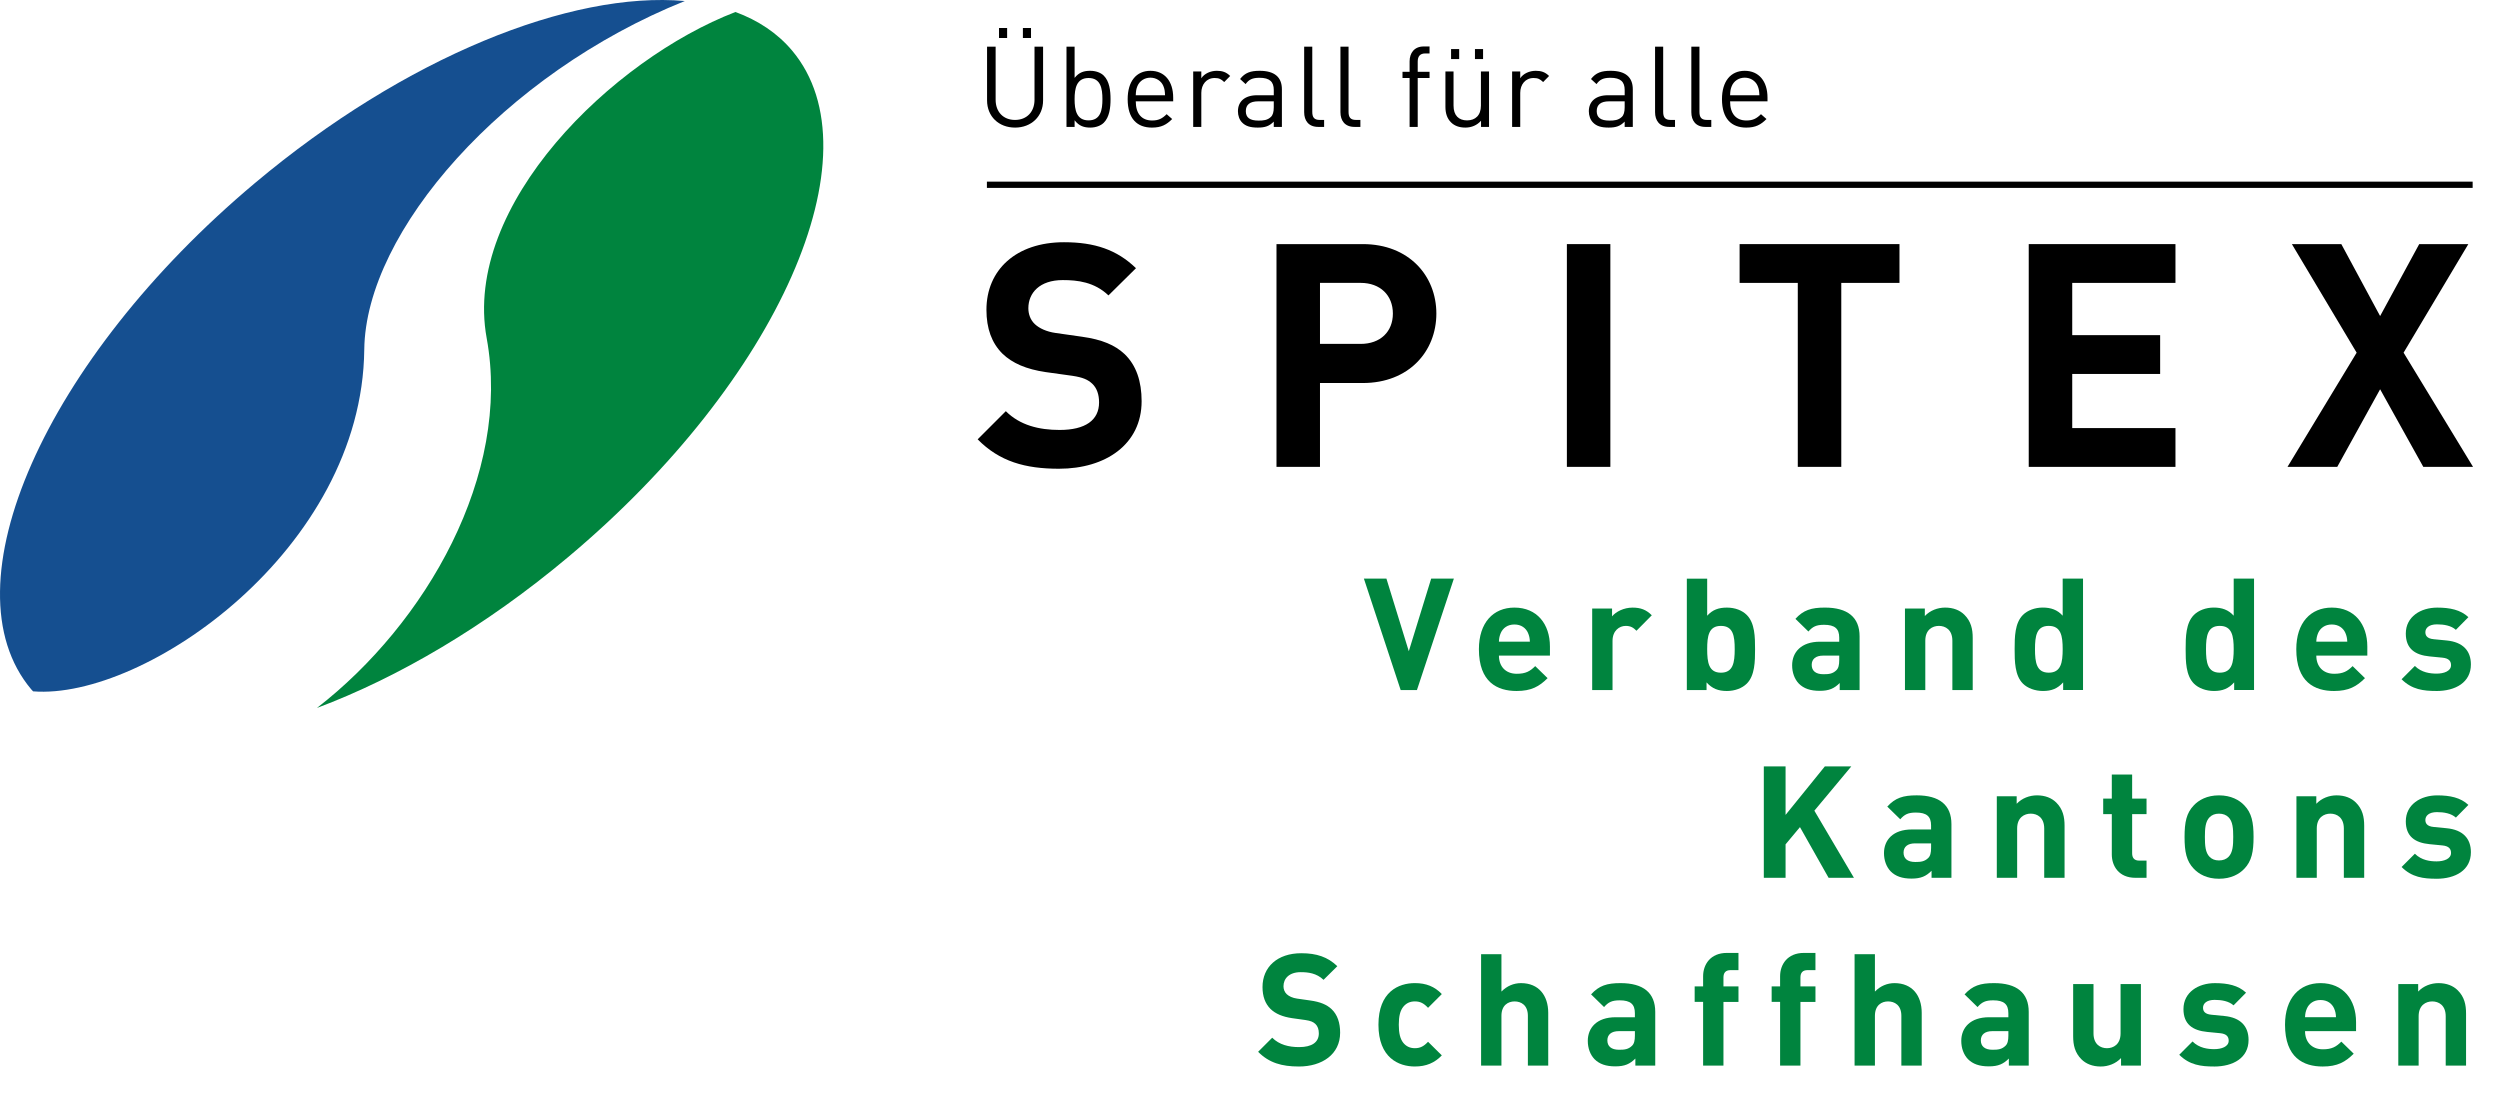
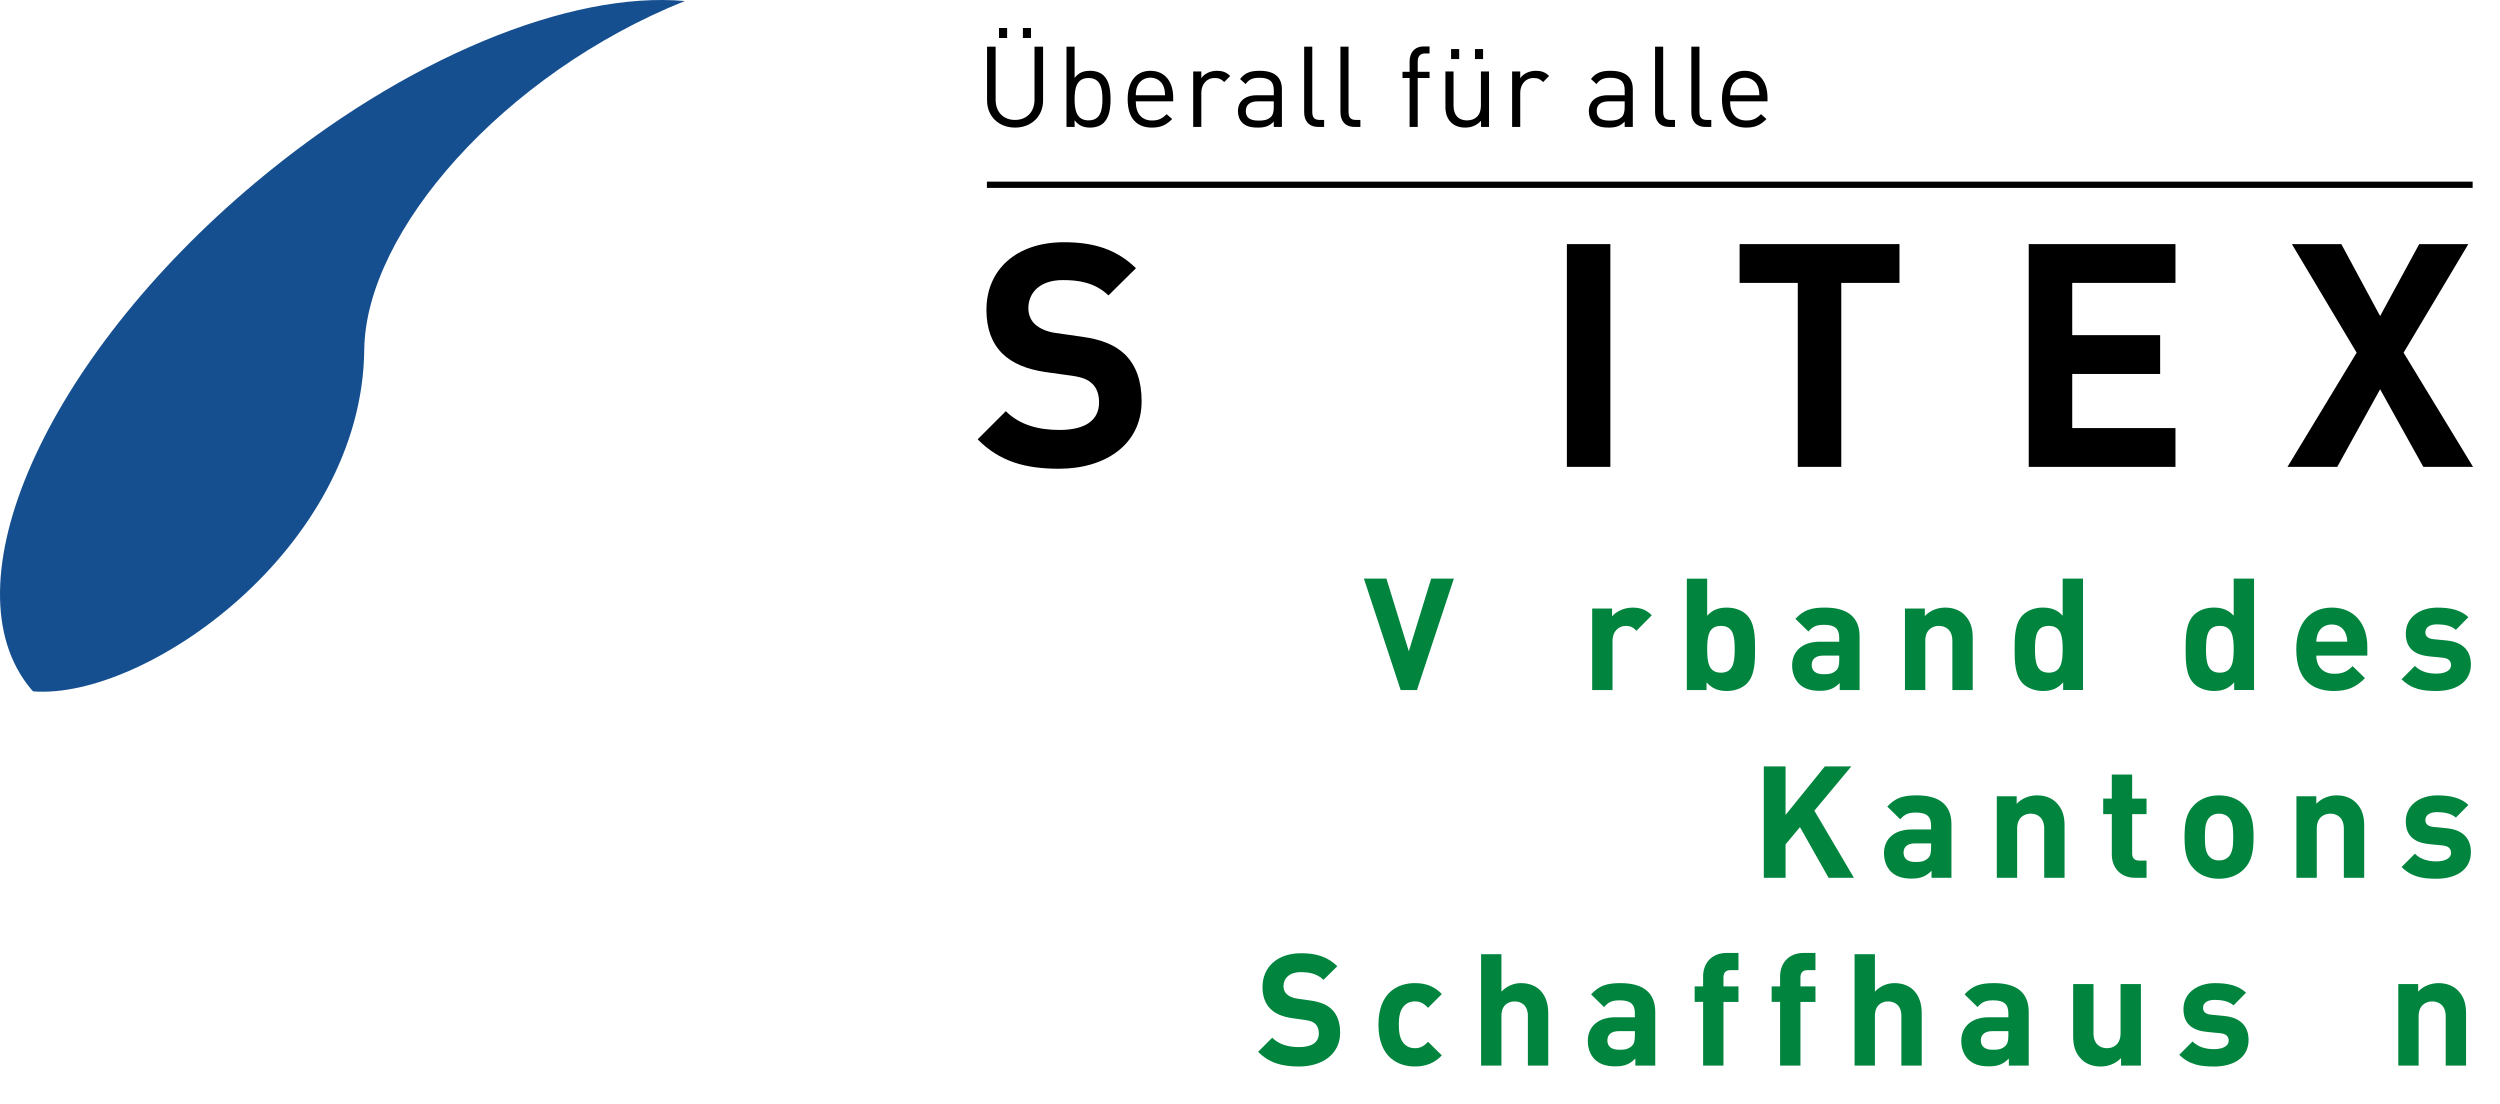
<svg xmlns="http://www.w3.org/2000/svg" viewBox="0 0 2021.58 892.42">
  <defs>
    <style>
      .cls-1 {
        isolation: isolate;
      }

      .cls-2 {
        fill: #154f90;
      }

      .cls-3 {
        mix-blend-mode: multiply;
      }

      .cls-4 {
        fill: #00843e;
      }
    </style>
  </defs>
  <g class="cls-1">
    <g id="Hilfslinien" />
    <g id="DE">
      <g id="Text">
        <g class="cls-3">
          <path class="cls-4" d="M1145.78,557.99h-13.16l-29.73-90.09h18.22l18.09,58.71,18.09-58.71h18.35l-29.86,90.09Z" />
-           <path class="cls-4" d="M1212.08,530.16c0,8.48,5.19,14.68,14.42,14.68,7.21,0,10.75-2.02,14.93-6.2l10,9.74c-6.71,6.71-13.16,10.38-25.05,10.38-15.56,0-30.49-7.08-30.49-33.78,0-21.51,11.64-33.66,28.72-33.66,18.35,0,28.72,13.41,28.72,31.5v7.34h-41.25Zm23.53-18.35c-1.77-3.92-5.44-6.83-11.01-6.83s-9.24,2.91-11.01,6.83c-1.01,2.4-1.39,4.17-1.52,7.08h25.05c-.13-2.91-.51-4.68-1.52-7.08Z" />
          <path class="cls-4" d="M1323.3,510.04c-2.53-2.53-4.68-3.92-8.73-3.92-5.06,0-10.63,3.8-10.63,12.15v39.73h-16.45v-65.92h16.07v6.33c3.16-3.8,9.49-7.08,16.57-7.08,6.45,0,11.01,1.64,15.56,6.2l-12.4,12.53Z" />
          <path class="cls-4" d="M1412.49,552.81c-3.67,3.67-9.62,5.95-16.07,5.95-6.96,0-11.89-1.9-16.45-6.96v6.2h-15.94v-90.09h16.45v29.99c4.3-4.81,9.24-6.58,15.94-6.58s12.4,2.28,16.07,5.95c6.58,6.58,6.71,17.84,6.71,27.71s-.13,21.26-6.71,27.84Zm-20.88-46.69c-9.87,0-11.13,8.1-11.13,18.85s1.27,18.98,11.13,18.98,11.13-8.22,11.13-18.98-1.26-18.85-11.13-18.85Z" />
          <path class="cls-4" d="M1487.65,557.99v-5.69c-4.43,4.43-8.6,6.33-16.2,6.33s-12.91-1.9-16.83-5.82c-3.54-3.67-5.44-8.98-5.44-14.8,0-10.5,7.21-19.11,22.52-19.11h15.56v-3.29c0-7.21-3.54-10.38-12.27-10.38-6.33,0-9.24,1.52-12.65,5.44l-10.5-10.25c6.45-7.08,12.78-9.11,23.79-9.11,18.47,0,28.09,7.84,28.09,23.28v43.4h-16.07Zm-.38-27.84h-13.03c-5.95,0-9.24,2.78-9.24,7.46s3.04,7.59,9.49,7.59c4.55,0,7.46-.38,10.38-3.16,1.77-1.64,2.4-4.3,2.4-8.35v-3.54Z" />
          <path class="cls-4" d="M1578.75,557.99v-39.86c0-8.98-5.69-12.02-10.88-12.02s-11.01,3.04-11.01,12.02v39.86h-16.45v-65.92h16.07v6.07c4.3-4.55,10.38-6.83,16.45-6.83,6.58,0,11.89,2.15,15.56,5.82,5.31,5.31,6.71,11.51,6.71,18.73v42.13h-16.45Z" />
          <path class="cls-4" d="M1668.33,557.99v-6.2c-4.55,5.06-9.36,6.96-16.32,6.96-6.45,0-12.53-2.28-16.2-5.95-6.58-6.58-6.71-17.97-6.71-27.84s.13-21.13,6.71-27.71c3.67-3.67,9.62-5.95,16.07-5.95s11.77,1.77,16.07,6.58v-29.99h16.45v90.09h-16.07Zm-11.64-51.88c-9.87,0-11.13,8.1-11.13,18.85s1.26,18.98,11.13,18.98,11.26-8.22,11.26-18.98-1.39-18.85-11.26-18.85Z" />
          <path class="cls-4" d="M1806.62,557.99v-6.2c-4.55,5.06-9.36,6.96-16.32,6.96-6.45,0-12.53-2.28-16.2-5.95-6.58-6.58-6.71-17.97-6.71-27.84s.13-21.13,6.71-27.71c3.67-3.67,9.62-5.95,16.07-5.95s11.77,1.77,16.07,6.58v-29.99h16.45v90.09h-16.07Zm-11.64-51.88c-9.87,0-11.13,8.1-11.13,18.85s1.26,18.98,11.13,18.98,11.26-8.22,11.26-18.98-1.39-18.85-11.26-18.85Z" />
          <path class="cls-4" d="M1873.04,530.16c0,8.48,5.19,14.68,14.42,14.68,7.21,0,10.75-2.02,14.93-6.2l10,9.74c-6.71,6.71-13.16,10.38-25.05,10.38-15.56,0-30.49-7.08-30.49-33.78,0-21.51,11.64-33.66,28.72-33.66,18.35,0,28.72,13.41,28.72,31.5v7.34h-41.25Zm23.53-18.35c-1.77-3.92-5.44-6.83-11.01-6.83s-9.24,2.91-11.01,6.83c-1.01,2.4-1.39,4.17-1.52,7.08h25.05c-.13-2.91-.51-4.68-1.52-7.08Z" />
          <path class="cls-4" d="M1970.09,558.75c-10.38,0-19.74-1.14-28.09-9.49l10.75-10.75c5.44,5.44,12.53,6.2,17.59,6.2,5.69,0,11.64-1.9,11.64-6.83,0-3.29-1.77-5.57-6.96-6.07l-10.38-1.01c-11.89-1.14-19.23-6.33-19.23-18.47,0-13.67,12.02-21,25.43-21,10.25,0,18.85,1.77,25.18,7.72l-10.12,10.25c-3.8-3.42-9.62-4.43-15.31-4.43-6.58,0-9.36,3.04-9.36,6.33,0,2.4,1.01,5.19,6.83,5.69l10.38,1.01c13.03,1.26,19.61,8.22,19.61,19.36,0,14.55-12.4,21.51-27.96,21.51Z" />
          <path class="cls-4" d="M1478.66,709.82l-23.15-40.99-11.64,13.92v27.08h-17.59v-90.09h17.59v39.22l31.76-39.22h21.38l-29.86,35.81,32.01,54.28h-20.5Z" />
          <path class="cls-4" d="M1561.92,709.82v-5.69c-4.43,4.43-8.6,6.33-16.2,6.33s-12.91-1.9-16.83-5.82c-3.54-3.67-5.44-8.98-5.44-14.8,0-10.5,7.21-19.11,22.52-19.11h15.56v-3.29c0-7.21-3.54-10.38-12.27-10.38-6.33,0-9.24,1.52-12.65,5.44l-10.5-10.25c6.45-7.08,12.78-9.11,23.79-9.11,18.47,0,28.09,7.84,28.09,23.28v43.4h-16.07Zm-.38-27.84h-13.03c-5.95,0-9.24,2.78-9.24,7.46s3.04,7.59,9.49,7.59c4.55,0,7.46-.38,10.38-3.16,1.77-1.64,2.4-4.3,2.4-8.35v-3.54Z" />
          <path class="cls-4" d="M1653.02,709.82v-39.86c0-8.98-5.69-12.02-10.88-12.02s-11.01,3.04-11.01,12.02v39.86h-16.45v-65.92h16.07v6.07c4.3-4.55,10.38-6.83,16.45-6.83,6.58,0,11.89,2.15,15.56,5.82,5.31,5.31,6.71,11.51,6.71,18.73v42.13h-16.45Z" />
          <path class="cls-4" d="M1726.78,709.82c-13.41,0-19.11-9.49-19.11-18.85v-32.64h-6.96v-12.53h6.96v-19.48h16.45v19.48h11.64v12.53h-11.64v31.63c0,3.8,1.77,5.95,5.69,5.95h5.95v13.92h-8.98Z" />
          <path class="cls-4" d="M1814.84,702.49c-4.05,4.3-10.75,8.1-20.5,8.1s-16.32-3.8-20.37-8.1c-5.95-6.2-7.46-13.66-7.46-25.68s1.52-19.36,7.46-25.56c4.05-4.3,10.63-8.1,20.37-8.1s16.45,3.79,20.5,8.1c5.95,6.2,7.46,13.66,7.46,25.56s-1.52,19.49-7.46,25.68Zm-12.78-41.63c-1.9-1.9-4.43-2.91-7.72-2.91s-5.69,1.01-7.59,2.91c-3.42,3.42-3.8,9.11-3.8,15.94s.38,12.65,3.8,16.07c1.9,1.9,4.3,2.91,7.59,2.91s5.82-1.01,7.72-2.91c3.42-3.42,3.8-9.24,3.8-16.07s-.38-12.53-3.8-15.94Z" />
          <path class="cls-4" d="M1895.31,709.82v-39.86c0-8.98-5.69-12.02-10.88-12.02s-11.01,3.04-11.01,12.02v39.86h-16.45v-65.92h16.07v6.07c4.3-4.55,10.38-6.83,16.45-6.83,6.58,0,11.89,2.15,15.56,5.82,5.31,5.31,6.71,11.51,6.71,18.73v42.13h-16.45Z" />
          <path class="cls-4" d="M1970.09,710.58c-10.38,0-19.74-1.14-28.09-9.49l10.75-10.75c5.44,5.44,12.53,6.2,17.59,6.2,5.69,0,11.64-1.9,11.64-6.83,0-3.29-1.77-5.57-6.96-6.07l-10.38-1.01c-11.89-1.14-19.23-6.33-19.23-18.47,0-13.67,12.02-21,25.43-21,10.25,0,18.85,1.77,25.18,7.72l-10.12,10.25c-3.8-3.42-9.62-4.43-15.31-4.43-6.58,0-9.36,3.04-9.36,6.33,0,2.4,1.01,5.19,6.83,5.69l10.38,1.01c13.03,1.26,19.61,8.22,19.61,19.36,0,14.55-12.4,21.51-27.96,21.51Z" />
          <path class="cls-4" d="M1050.26,862.41c-13.67,0-24.04-2.91-32.9-11.89l11.39-11.39c5.69,5.69,13.41,7.59,21.76,7.59,10.38,0,15.94-3.92,15.94-11.13,0-3.16-.89-5.82-2.78-7.59-1.77-1.64-3.8-2.53-7.97-3.16l-10.88-1.52c-7.72-1.14-13.41-3.54-17.46-7.47-4.3-4.3-6.45-10.12-6.45-17.71,0-16.07,11.89-27.33,31.38-27.33,12.4,0,21.38,3.04,29.1,10.5l-11.13,11.01c-5.69-5.44-12.53-6.2-18.47-6.2-9.36,0-13.92,5.19-13.92,11.39,0,2.28,.76,4.68,2.66,6.45,1.77,1.65,4.68,3.04,8.35,3.54l10.63,1.52c8.22,1.14,13.41,3.42,17.21,6.96,4.81,4.55,6.96,11.13,6.96,19.11,0,17.46-14.55,27.33-33.4,27.33Z" />
          <path class="cls-4" d="M1144.14,862.41c-13.16,0-29.48-7.08-29.48-33.78s16.32-33.66,29.48-33.66c9.11,0,15.94,2.78,21.76,8.86l-11.13,11.13c-3.42-3.67-6.33-5.19-10.63-5.19-3.92,0-6.96,1.39-9.36,4.3-2.53,3.16-3.67,7.59-3.67,14.55s1.14,11.51,3.67,14.68c2.4,2.91,5.44,4.3,9.36,4.3,4.3,0,7.21-1.52,10.63-5.19l11.13,11.01c-5.82,6.07-12.65,8.98-21.76,8.98Z" />
          <path class="cls-4" d="M1235.49,861.66v-40.24c0-8.73-5.57-11.64-10.75-11.64s-10.63,3.04-10.63,11.64v40.24h-16.45v-90.09h16.45v30.24c4.43-4.55,10-6.83,15.82-6.83,14.42,0,22.02,10.12,22.02,24.04v42.64h-16.45Z" />
          <path class="cls-4" d="M1322.41,861.66v-5.69c-4.43,4.43-8.6,6.33-16.2,6.33s-12.91-1.9-16.83-5.82c-3.54-3.67-5.44-8.98-5.44-14.8,0-10.5,7.21-19.11,22.52-19.11h15.56v-3.29c0-7.21-3.54-10.38-12.27-10.38-6.33,0-9.24,1.52-12.65,5.44l-10.5-10.25c6.45-7.08,12.78-9.11,23.79-9.11,18.47,0,28.09,7.84,28.09,23.28v43.4h-16.07Zm-.38-27.84h-13.03c-5.95,0-9.24,2.78-9.24,7.46s3.04,7.59,9.49,7.59c4.55,0,7.46-.38,10.38-3.16,1.77-1.64,2.4-4.3,2.4-8.35v-3.54Z" />
          <path class="cls-4" d="M1393.64,810.16v51.5h-16.45v-51.5h-6.83v-12.53h6.83v-8.22c0-9.36,5.82-18.85,19.23-18.85h9.36v13.92h-6.45c-3.92,0-5.69,2.15-5.69,5.95v7.21h12.15v12.53h-12.15Z" />
          <path class="cls-4" d="M1455.89,810.16v51.5h-16.45v-51.5h-6.83v-12.53h6.83v-8.22c0-9.36,5.82-18.85,19.23-18.85h9.36v13.92h-6.45c-3.92,0-5.69,2.15-5.69,5.95v7.21h12.15v12.53h-12.15Z" />
          <path class="cls-4" d="M1537.5,861.66v-40.24c0-8.73-5.57-11.64-10.75-11.64s-10.63,3.04-10.63,11.64v40.24h-16.45v-90.09h16.45v30.24c4.43-4.55,10-6.83,15.82-6.83,14.42,0,22.02,10.12,22.02,24.04v42.64h-16.45Z" />
          <path class="cls-4" d="M1624.42,861.66v-5.69c-4.43,4.43-8.6,6.33-16.2,6.33s-12.91-1.9-16.83-5.82c-3.54-3.67-5.44-8.98-5.44-14.8,0-10.5,7.21-19.11,22.52-19.11h15.56v-3.29c0-7.21-3.54-10.38-12.27-10.38-6.33,0-9.24,1.52-12.65,5.44l-10.5-10.25c6.45-7.08,12.78-9.11,23.79-9.11,18.47,0,28.09,7.84,28.09,23.28v43.4h-16.07Zm-.38-27.84h-13.03c-5.95,0-9.24,2.78-9.24,7.46s3.04,7.59,9.49,7.59c4.55,0,7.46-.38,10.38-3.16,1.77-1.64,2.4-4.3,2.4-8.35v-3.54Z" />
          <path class="cls-4" d="M1715.14,861.66v-6.07c-4.3,4.55-10.38,6.83-16.45,6.83-6.58,0-11.89-2.15-15.56-5.82-5.31-5.31-6.71-11.51-6.71-18.73v-42.13h16.45v39.86c0,8.98,5.69,12.02,10.88,12.02s11.01-3.04,11.01-12.02v-39.86h16.45v65.92h-16.07Z" />
          <path class="cls-4" d="M1790.3,862.41c-10.38,0-19.74-1.14-28.09-9.49l10.75-10.75c5.44,5.44,12.53,6.2,17.59,6.2,5.69,0,11.64-1.9,11.64-6.83,0-3.29-1.77-5.57-6.96-6.07l-10.38-1.01c-11.89-1.14-19.23-6.33-19.23-18.47,0-13.67,12.02-21,25.43-21,10.25,0,18.85,1.77,25.18,7.72l-10.12,10.25c-3.8-3.42-9.62-4.43-15.31-4.43-6.58,0-9.36,3.04-9.36,6.33,0,2.4,1.01,5.19,6.83,5.69l10.38,1.01c13.03,1.26,19.61,8.22,19.61,19.36,0,14.55-12.4,21.51-27.96,21.51Z" />
-           <path class="cls-4" d="M1863.93,833.82c0,8.48,5.19,14.68,14.42,14.68,7.21,0,10.75-2.02,14.93-6.2l10,9.74c-6.71,6.71-13.16,10.38-25.05,10.38-15.56,0-30.49-7.08-30.49-33.78,0-21.51,11.64-33.66,28.72-33.66,18.35,0,28.72,13.41,28.72,31.5v7.34h-41.25Zm23.53-18.35c-1.77-3.92-5.44-6.83-11.01-6.83s-9.24,2.91-11.01,6.83c-1.01,2.4-1.39,4.17-1.52,7.08h25.05c-.13-2.91-.51-4.68-1.52-7.08Z" />
          <path class="cls-4" d="M1977.68,861.66v-39.86c0-8.98-5.69-12.02-10.88-12.02s-11.01,3.04-11.01,12.02v39.86h-16.45v-65.92h16.07v6.07c4.3-4.55,10.38-6.83,16.45-6.83,6.58,0,11.89,2.15,15.56,5.82,5.31,5.31,6.71,11.51,6.71,18.73v42.13h-16.45Z" />
        </g>
      </g>
      <g id="Logo">
-         <path class="cls-4" d="M393.54,273.42c20.22,110.47-49.11,230.79-137.25,299.06,65.53-24.54,136.35-65.98,203.38-122.22,169.94-142.59,250.93-325.84,180.91-409.29-11.91-14.19-27.49-24.49-45.87-31.27-99.43,38.27-220.88,155.97-201.17,263.71Z" />
        <path class="cls-2" d="M294.56,282.72c1.03-95.65,112.69-223.1,259.21-281.89-92.15-8.24-226.18,45.29-347.67,147.23C36.16,290.66-44.84,473.9,25.19,557.35c.5,.59,1.07,1.12,1.58,1.7,90.16,7.15,266.06-114.83,267.79-276.33Z" />
        <g>
          <path d="M856.35,379.04c-27.32,0-48.07-5.81-65.78-23.78l22.77-22.77c11.39,11.39,26.82,15.18,43.52,15.18,20.74,0,31.88-7.84,31.88-22.26,0-6.32-1.77-11.63-5.57-15.18-3.54-3.29-7.59-5.06-15.94-6.33l-21.76-3.03c-15.43-2.28-26.82-7.09-34.91-14.93-8.6-8.61-12.9-20.24-12.9-35.42,0-32.13,23.78-54.65,62.74-54.65,24.79,0,42.76,6.07,58.19,21l-22.26,22c-11.39-10.88-25.05-12.39-36.94-12.39-18.72,0-27.83,10.37-27.83,22.77,0,4.55,1.52,9.36,5.31,12.9,3.54,3.29,9.36,6.07,16.7,7.09l21.25,3.03c16.44,2.28,26.82,6.83,34.41,13.92,9.62,9.11,13.92,22.26,13.92,38.2,0,34.91-29.09,54.64-66.79,54.64Z" />
-           <path d="M1102.04,309.72h-34.66v67.81h-35.17V197.39h69.83c37.19,0,59.45,25.55,59.45,56.17s-22.26,56.16-59.45,56.16Zm-1.77-80.96h-32.89v49.33h32.89c15.94,0,26.06-9.87,26.06-24.54s-10.12-24.8-26.06-24.8Z" />
          <path d="M1267.03,377.52V197.39h35.16v180.13h-35.16Z" />
          <path d="M1488.92,228.76v148.76h-35.17V228.76h-47.05v-31.37h129.28v31.37h-47.05Z" />
          <path d="M1640.5,377.52V197.39h118.65v31.37h-83.48v42.25h71.09v31.38h-71.09v43.77h83.48v31.37h-118.65Z" />
          <path d="M1959.56,377.52l-34.92-62.75-34.66,62.75h-40.23l55.91-92.34-52.37-87.79h39.98l31.37,58.19,31.62-58.19h39.72l-52.36,87.79,56.16,92.34h-40.22Z" />
        </g>
        <rect x="798.04" y="146.88" width="1201.42" height="5.06" />
        <g>
          <path d="M820.77,103.17c-13.12,0-22.6-9.02-22.6-21.96V37.75h6.93v42.92c0,9.84,6.2,16.31,15.67,16.31s15.77-6.47,15.77-16.31V37.75h6.93v43.47c0,12.94-9.57,21.96-22.69,21.96Zm-12.94-72.44v-8.11h6.56v8.11h-6.56Zm19.32,0v-8.11h6.56v8.11h-6.56Z" />
          <path d="M892.55,99.25c-2.37,2.37-6.38,3.92-10.93,3.92-4.92,0-9.02-1.18-12.66-5.92v5.37h-6.56V37.75h6.56v25.24c3.64-4.65,7.75-5.74,12.66-5.74,4.56,0,8.57,1.55,10.93,3.92,4.56,4.55,5.47,12.03,5.47,19.04s-.91,14.49-5.47,19.04Zm-12.3-36.17c-9.75,0-11.3,8.38-11.3,17.13s1.55,17.13,11.3,17.13,11.21-8.38,11.21-17.13-1.46-17.13-11.21-17.13Z" />
          <path d="M918.42,81.94c0,9.84,4.65,15.49,13.21,15.49,5.2,0,8.2-1.55,11.76-5.1l4.47,3.92c-4.56,4.56-8.75,6.93-16.4,6.93-11.85,0-19.59-7.11-19.59-22.96,0-14.49,7.01-22.96,18.4-22.96s18.41,8.38,18.41,21.69v3.01h-30.25Zm22.32-12.39c-1.73-4.1-5.74-6.75-10.48-6.75s-8.75,2.64-10.48,6.75c-1,2.46-1.19,3.82-1.37,7.47h23.69c-.19-3.64-.36-5.01-1.37-7.47Z" />
          <path d="M989.93,66.36c-2.46-2.46-4.29-3.28-7.75-3.28-6.56,0-10.76,5.19-10.76,12.03v27.52h-6.56V57.79h6.56v5.47c2.46-3.74,7.38-6.01,12.58-6.01,4.28,0,7.56,1,10.75,4.19l-4.82,4.92Z" />
          <path d="M1030.01,102.62v-4.28c-3.64,3.64-6.93,4.83-12.94,4.83s-9.84-1.18-12.66-4.1c-2.19-2.19-3.37-5.56-3.37-9.11,0-7.84,5.47-12.94,15.49-12.94h13.49v-4.28c0-6.56-3.28-9.84-11.48-9.84-5.74,0-8.65,1.37-11.3,5.1l-4.47-4.1c4.01-5.19,8.57-6.65,15.86-6.65,12.03,0,17.95,5.19,17.95,14.94v30.43h-6.56Zm0-20.68h-12.58c-6.74,0-10.02,2.73-10.02,7.93s3.19,7.65,10.29,7.65c3.83,0,7.2-.27,10.03-3.01,1.55-1.46,2.28-4.01,2.28-7.74v-4.83Z" />
          <path d="M1065.98,102.62c-7.83,0-11.39-5.1-11.39-11.94V37.75h6.56v52.67c0,4.37,1.46,6.56,6.02,6.56h3.55v5.65h-4.74Z" />
          <path d="M1095.31,102.62c-7.83,0-11.39-5.1-11.39-11.94V37.75h6.56v52.67c0,4.37,1.46,6.56,6.02,6.56h3.55v5.65h-4.74Z" />
          <path d="M1146.41,63.08v39.55h-6.56V63.08h-5.74v-5.01h5.74v-8.47c0-6.65,3.74-12.03,11.39-12.03h4.74v5.65h-3.55c-4.19,0-6.02,2.46-6.02,6.56v8.29h9.57v5.01h-9.57Z" />
          <path d="M1197.61,102.62v-5.01c-3.19,3.64-7.65,5.56-12.66,5.56s-8.84-1.46-11.57-4.19c-3.19-3.1-4.56-7.38-4.56-12.57v-28.61h6.56v27.61c0,7.93,4.19,11.94,10.93,11.94s11.21-4.1,11.21-11.94v-27.61h6.56v44.83h-6.47Zm-24.23-54.85v-8.11h6.56v8.11h-6.56Zm19.32,0v-8.11h6.56v8.11h-6.56Z" />
          <path d="M1247.81,66.36c-2.46-2.46-4.28-3.28-7.75-3.28-6.56,0-10.75,5.19-10.75,12.03v27.52h-6.56V57.79h6.56v5.47c2.46-3.74,7.38-6.01,12.57-6.01,4.29,0,7.57,1,10.76,4.19l-4.83,4.92Z" />
          <path d="M1313.76,102.62v-4.28c-3.64,3.64-6.93,4.83-12.94,4.83s-9.84-1.18-12.66-4.1c-2.19-2.19-3.37-5.56-3.37-9.11,0-7.84,5.47-12.94,15.49-12.94h13.49v-4.28c0-6.56-3.28-9.84-11.48-9.84-5.74,0-8.65,1.37-11.3,5.1l-4.47-4.1c4.01-5.19,8.57-6.65,15.86-6.65,12.03,0,17.95,5.19,17.95,14.94v30.43h-6.56Zm0-20.68h-12.58c-6.74,0-10.02,2.73-10.02,7.93s3.19,7.65,10.29,7.65c3.83,0,7.2-.27,10.03-3.01,1.55-1.46,2.28-4.01,2.28-7.74v-4.83Z" />
          <path d="M1349.73,102.62c-7.83,0-11.39-5.1-11.39-11.94V37.75h6.56v52.67c0,4.37,1.46,6.56,6.02,6.56h3.55v5.65h-4.74Z" />
          <path d="M1379.06,102.62c-7.83,0-11.39-5.1-11.39-11.94V37.75h6.56v52.67c0,4.37,1.46,6.56,6.02,6.56h3.55v5.65h-4.74Z" />
          <path d="M1399.01,81.94c0,9.84,4.65,15.49,13.21,15.49,5.2,0,8.2-1.55,11.76-5.1l4.46,3.92c-4.55,4.56-8.75,6.93-16.4,6.93-11.84,0-19.59-7.11-19.59-22.96,0-14.49,7.02-22.96,18.41-22.96s18.4,8.38,18.4,21.69v3.01h-30.25Zm22.33-12.39c-1.73-4.1-5.74-6.75-10.48-6.75s-8.75,2.64-10.48,6.75c-1,2.46-1.18,3.82-1.37,7.47h23.69c-.18-3.64-.36-5.01-1.37-7.47Z" />
        </g>
      </g>
    </g>
  </g>
</svg>